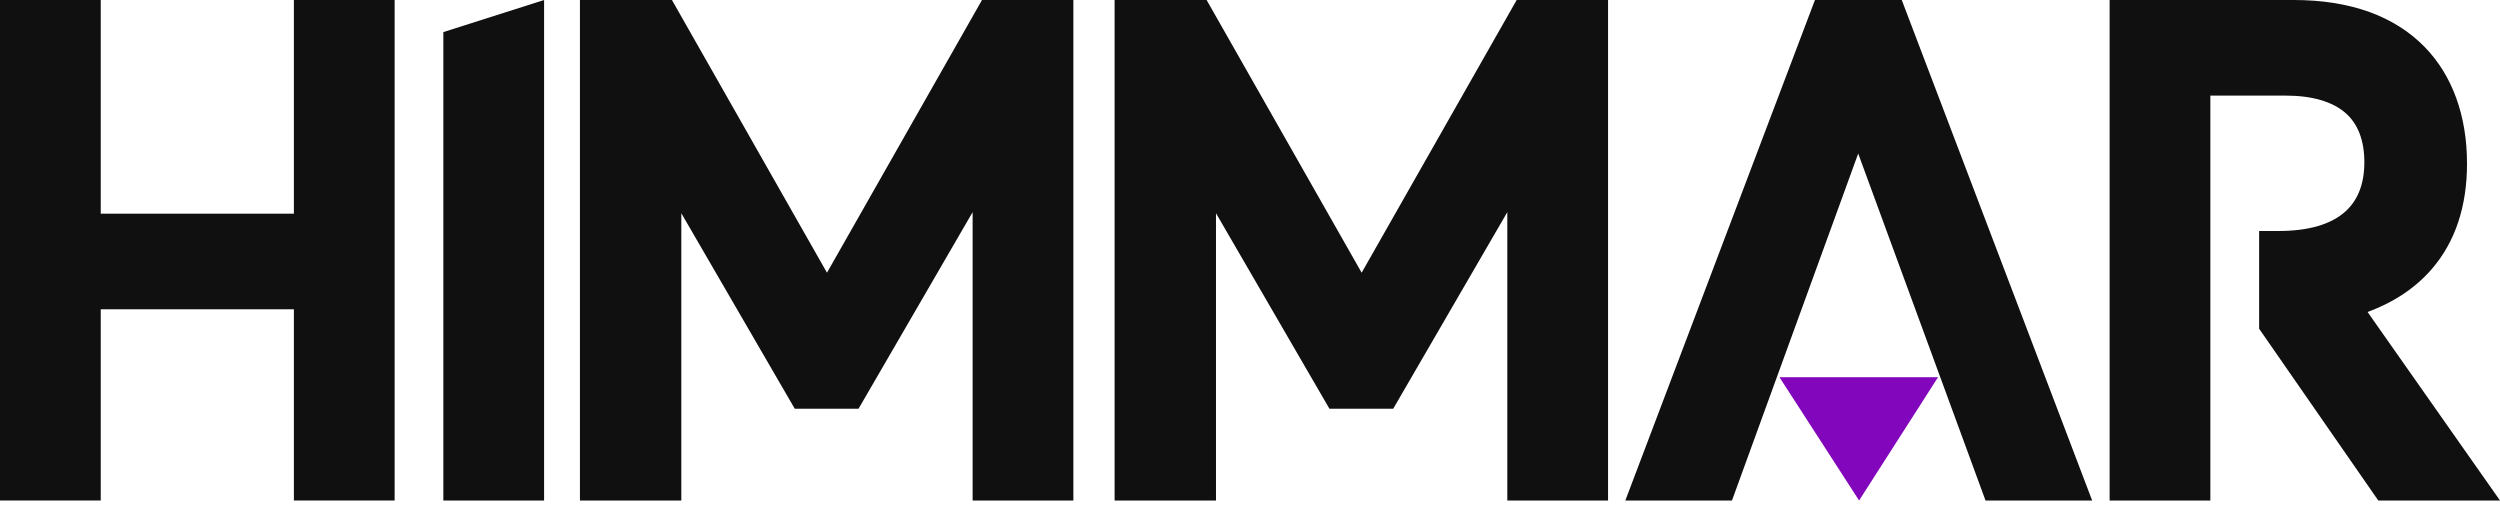
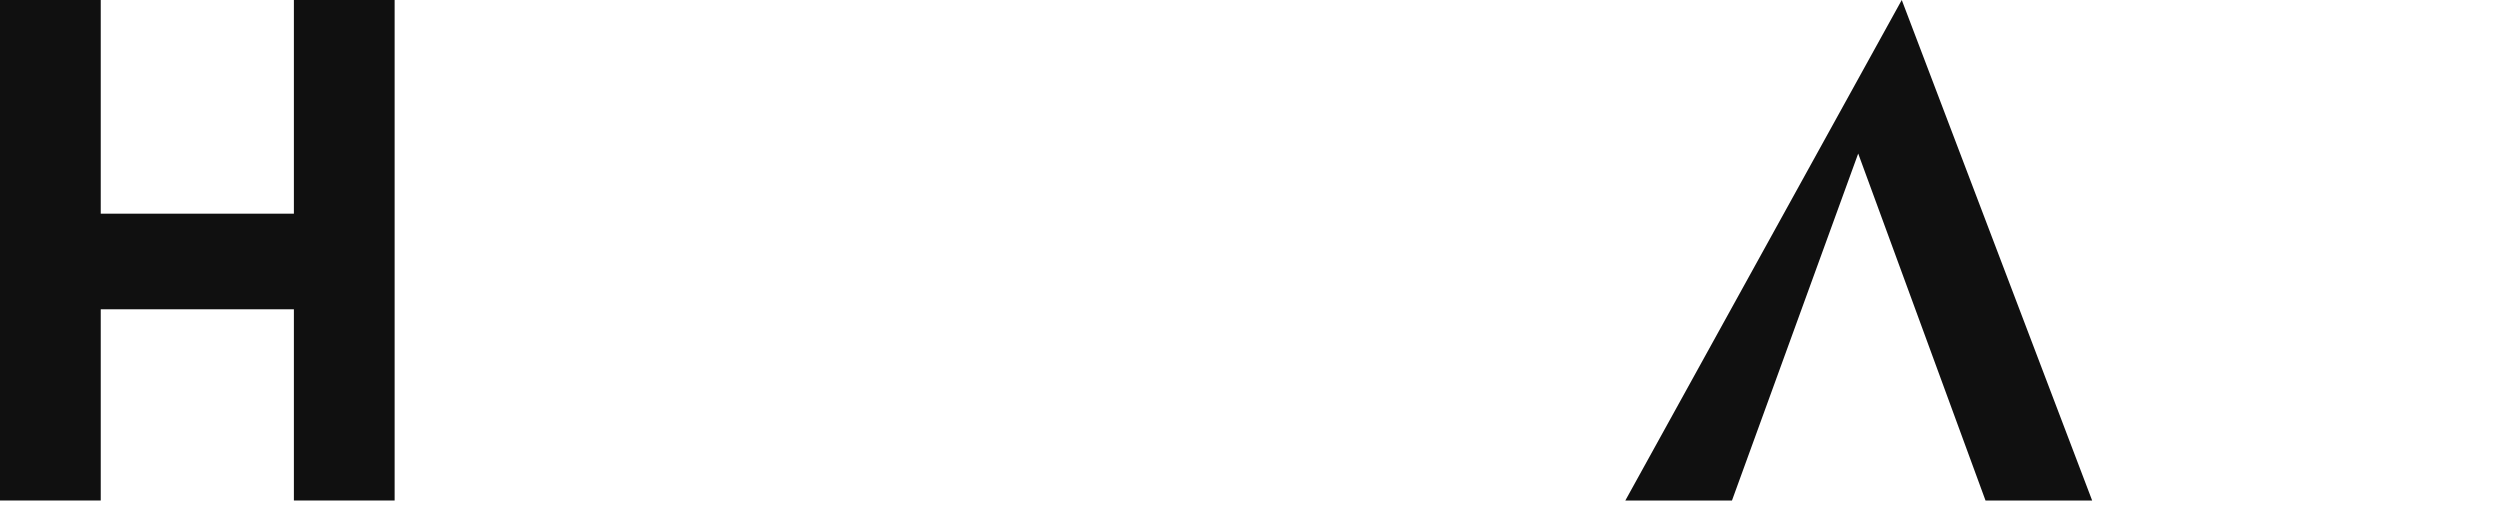
<svg xmlns="http://www.w3.org/2000/svg" width="200" height="41" viewBox="0 0 200 41" fill="none">
  <path d="M23.511 24.743H8.059V40.04H0V0H8.059V17.094H23.511V0H31.57V40.04H23.511V24.743Z" fill="#101010" />
-   <path d="M35.468 2.567L43.527 0V40.04H35.468V2.567Z" fill="#101010" />
-   <path d="M120.585 16.971L111.457 32.699H106.355L97.279 17.058V40.04H89.169V0H96.53L108.932 21.817L121.334 0H128.644V40.04H120.585L120.585 16.971Z" fill="#101010" />
-   <path d="M77.81 16.971L68.683 32.699H63.581L54.505 17.058V40.04H46.395V0H53.755L66.158 21.817L78.56 0H85.87V40.04H77.81L77.81 16.971Z" fill="#101010" />
-   <path d="M152.141 0H145.196L130.027 40.04H138.558L148.656 12.284L158.841 40.04H167.372L152.141 0Z" fill="#101010" />
-   <path d="M148.727 40.04L142.354 30.174H155.045L148.727 40.04Z" fill="#8207BC" />
-   <path d="M200 40.04H190.262L180.73 26.298V18.48H182.27C184.698 18.48 186.515 17.946 187.665 16.889C188.651 15.98 189.148 14.671 189.148 12.987C189.148 11.232 188.635 9.897 187.624 9.024C186.587 8.126 184.944 7.649 182.885 7.649H176.829V40.04H168.769V0H183.502C185.755 0 187.788 0.323 189.554 0.96C191.294 1.591 192.783 2.536 193.979 3.763C196.191 6.037 197.361 9.26 197.361 13.09C197.361 16.524 196.412 19.363 194.538 21.529C193.234 23.033 191.515 24.183 189.405 24.958L200 40.04Z" fill="#101010" />
+   <path d="M152.141 0L130.027 40.04H138.558L148.656 12.284L158.841 40.04H167.372L152.141 0Z" fill="#101010" />
</svg>